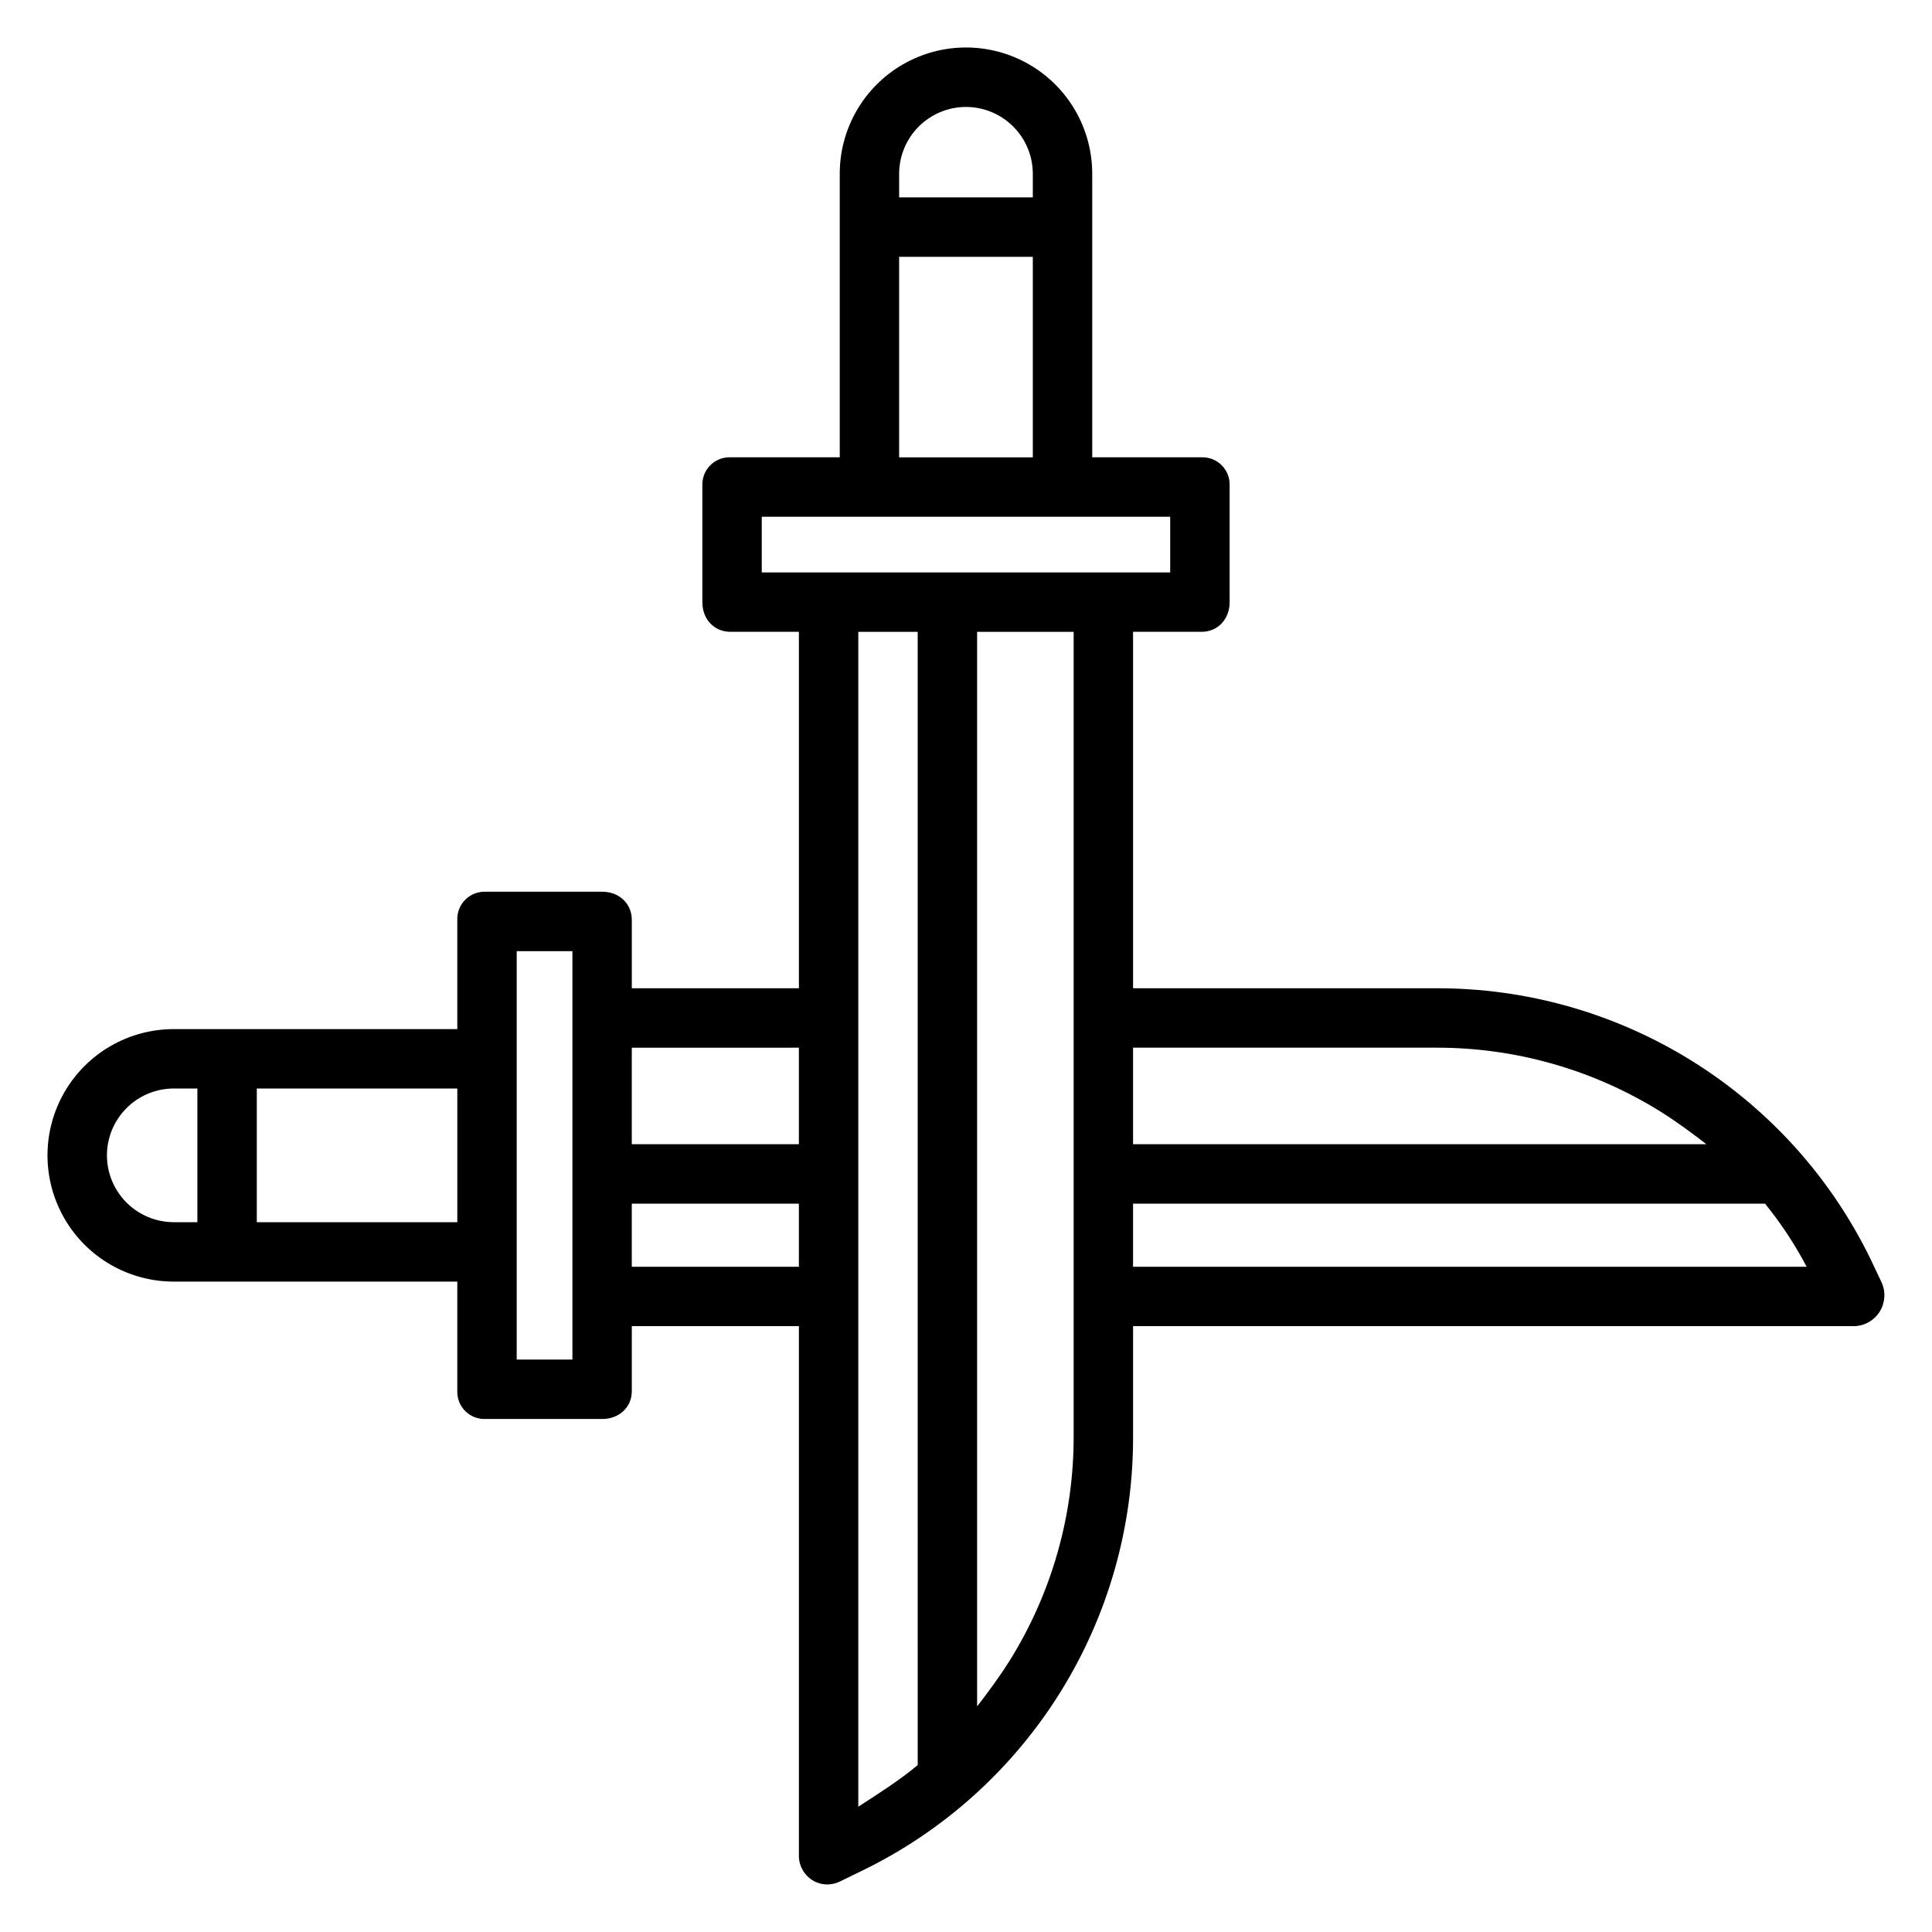
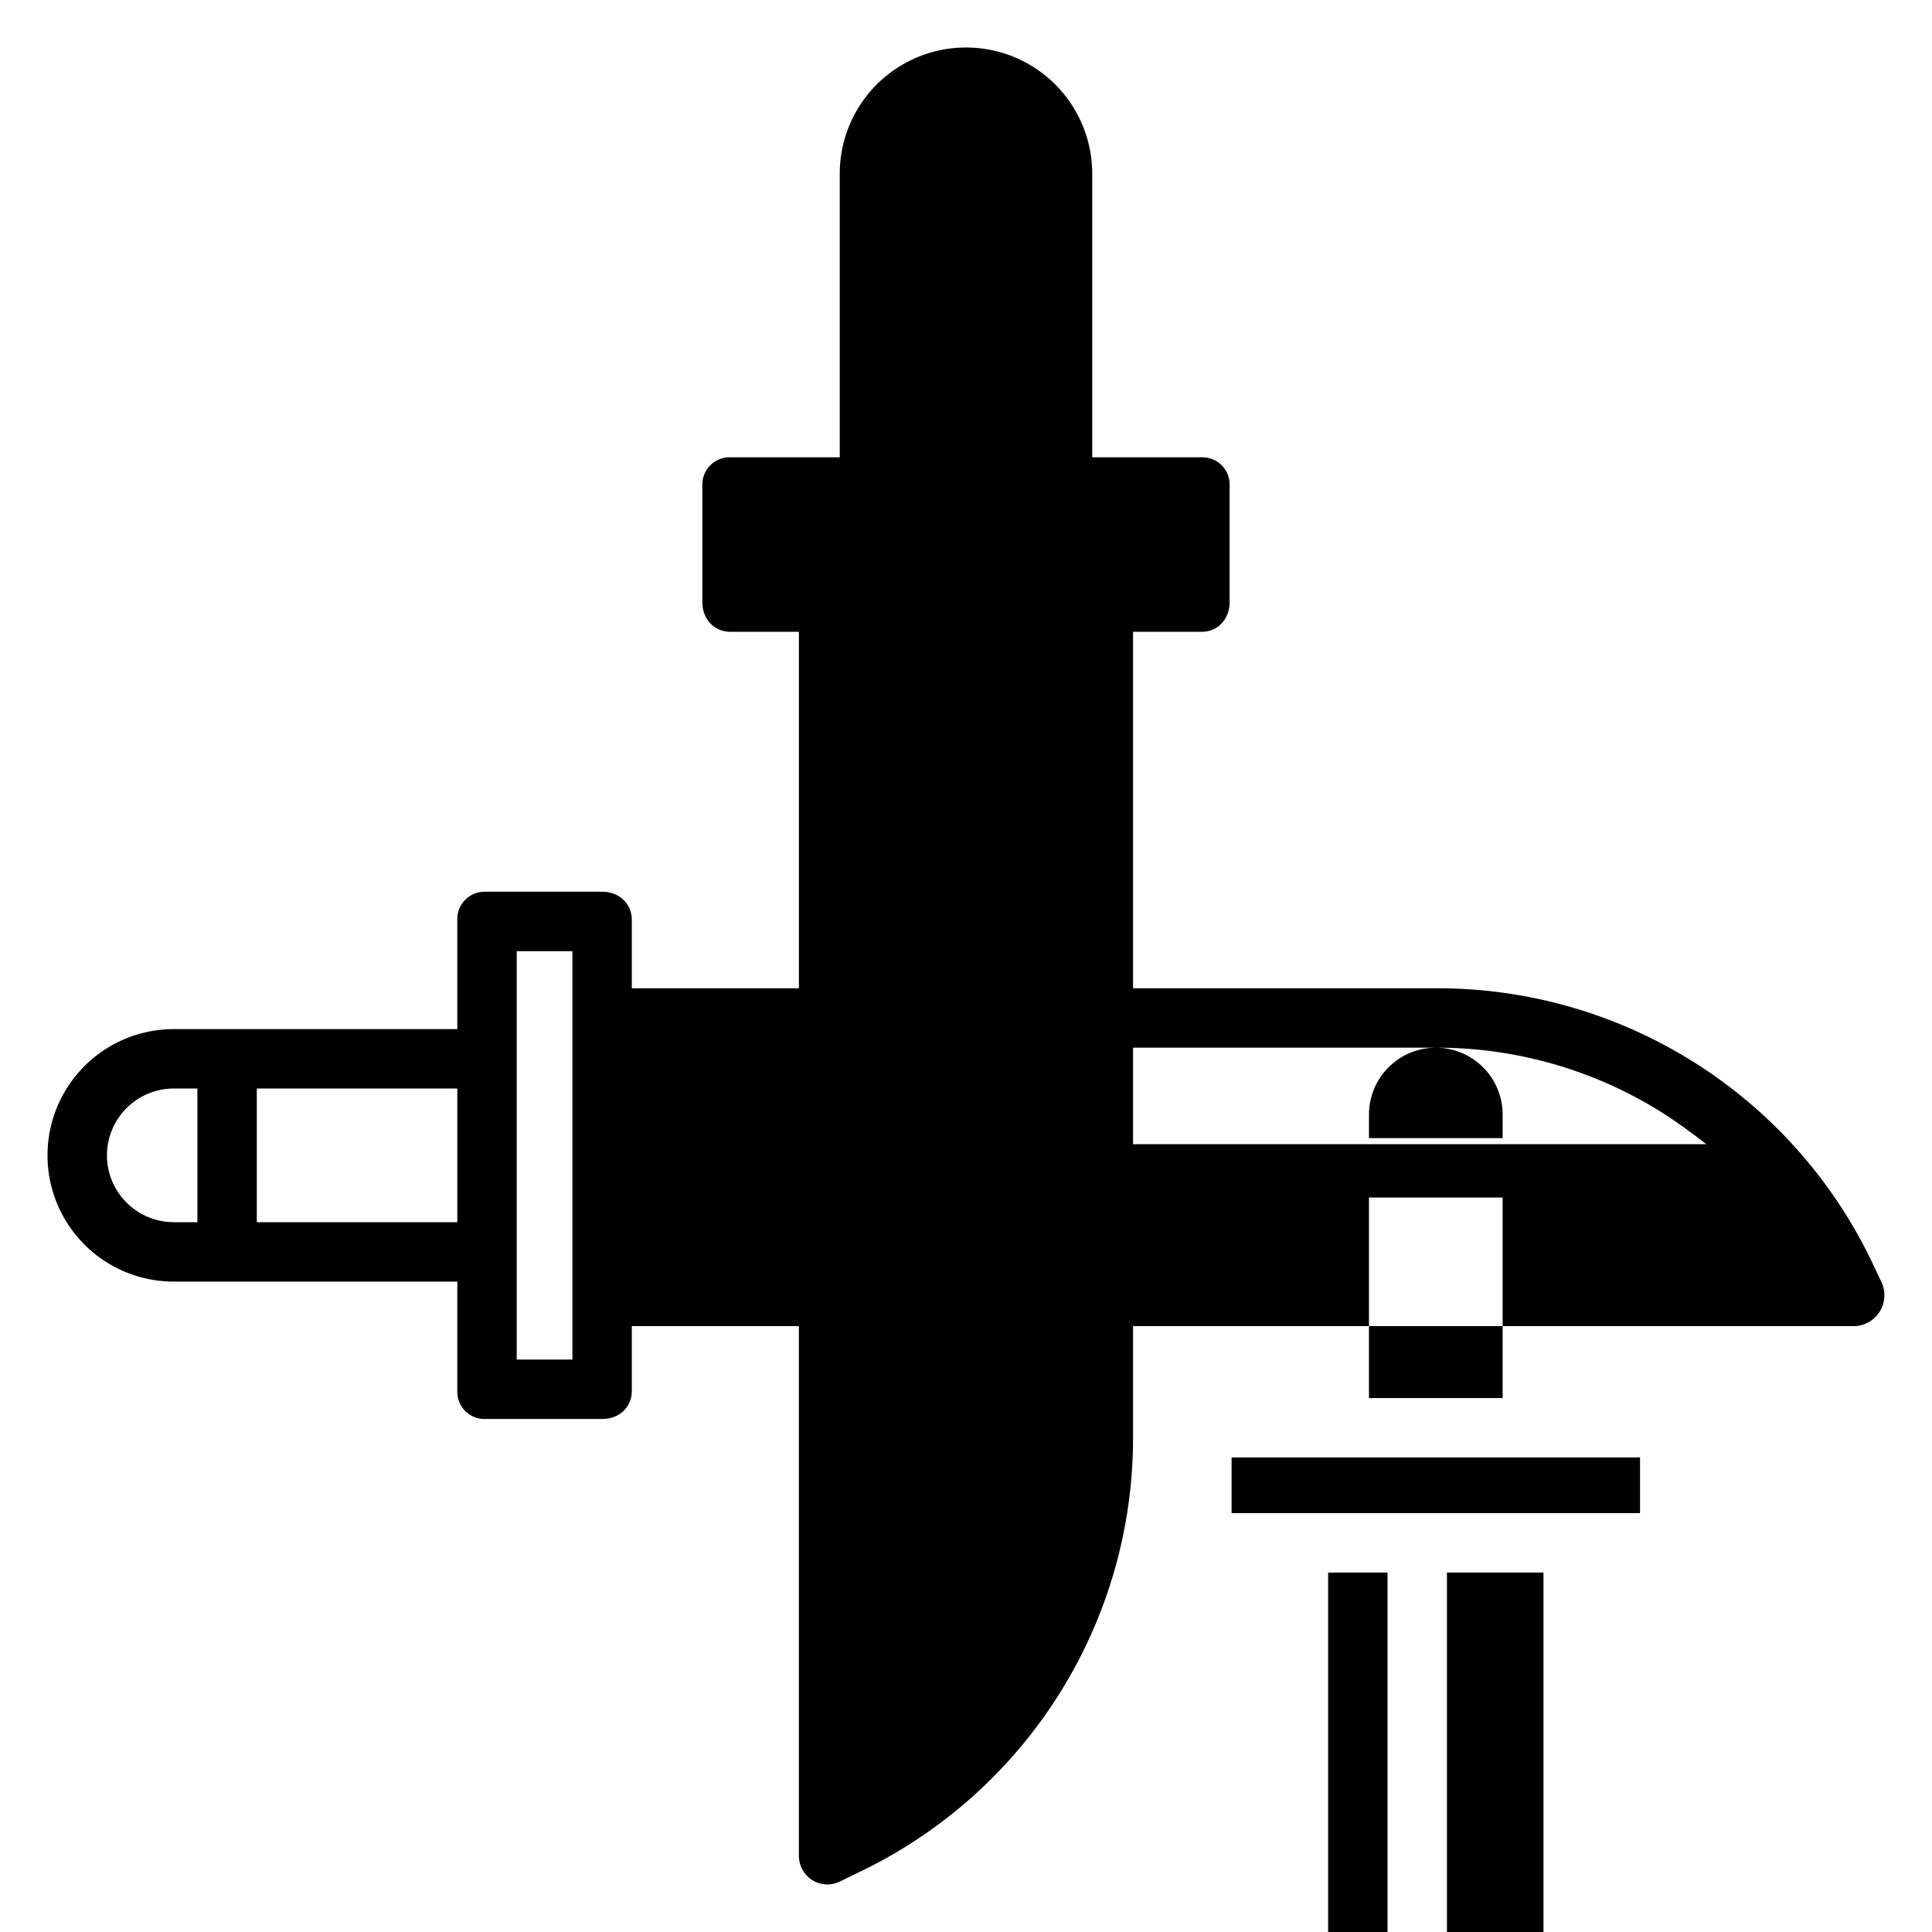
<svg xmlns="http://www.w3.org/2000/svg" fill="#000000" width="800px" height="800px" version="1.1" viewBox="144 144 512 512">
-   <path d="m639.74 477.72c-10.5-21.602-26.887-39.805-47.273-52.508-20.383-12.707-43.941-19.398-67.961-19.312h-80.23v-94.465h18.172c4.348 0 7.414-3.445 7.414-7.793v-30.93c0.09-2-0.656-3.949-2.062-5.379-1.41-1.43-3.348-2.207-5.352-2.144h-28.996v-75.148c0-11.953-6.375-22.996-16.727-28.973-10.352-5.977-23.105-5.977-33.457 0-10.352 5.977-16.727 17.02-16.727 28.973v75.148h-28.996c-2.004-0.062-3.941 0.715-5.348 2.144-1.406 1.43-2.156 3.379-2.066 5.379v30.93c0 4.348 3.066 7.793 7.414 7.793h18.172v94.465h-44.281v-18.141c0-4.348-3.445-7.441-7.793-7.441h-30.93c-2.004-0.086-3.953 0.668-5.383 2.082-1.426 1.41-2.203 3.352-2.141 5.359v28.965h-75.148c-11.953 0-22.996 6.375-28.973 16.727-5.977 10.352-5.977 23.105 0 33.457 5.977 10.352 17.02 16.73 28.973 16.73h75.148v29.027c-0.059 2 0.723 3.934 2.148 5.332 1.43 1.402 3.379 2.144 5.375 2.047h30.93c4.348 0 7.793-3.035 7.793-7.379v-17.223h44.281v140.08c-0.094 2.676 1.219 5.203 3.457 6.672 1.211 0.785 2.621 1.203 4.062 1.203 1.172-0.004 2.324-0.273 3.371-0.789l5.902-2.875h0.004c21.594-10.504 39.789-26.891 52.484-47.277 12.695-20.383 19.379-43.938 19.277-67.953v-29.062h191.25c2.742-0.109 5.246-1.586 6.668-3.934 1.426-2.344 1.582-5.246 0.418-7.731zm-467.4-27.539c0.004-4.695 1.871-9.195 5.191-12.516 3.316-3.32 7.816-5.191 12.512-5.199h6.266v35.426h-6.266c-4.695-0.008-9.195-1.875-12.512-5.195-3.32-3.32-5.188-7.82-5.191-12.516zm39.715 17.711v-35.426h53.137v35.426zm83.641 36.406-14.762 0.004v-108.24h14.762zm228.81-82.656v0.004c21.086-0.062 41.758 5.828 59.645 17 4.231 2.652 8.254 5.633 12.062 8.582h-151.94v-25.582zm-124.51-249.3c4.691 0.004 9.195 1.871 12.516 5.191 3.32 3.316 5.188 7.816 5.195 12.512v6.266h-35.426v-6.266c0.008-4.695 1.879-9.195 5.199-12.512 3.32-3.32 7.82-5.188 12.516-5.191zm-17.715 39.715h35.426v53.137h-35.426zm-36.406 68.879h108.24v14.762h-108.24zm9.84 140.71v25.586h-44.281v-25.582zm-44.281 58.055v-16.723h44.281v16.727zm60.023 143.09v-311.35h15.742l0.004 300.32c-4.922 4.133-10.824 7.836-15.746 11.031zm40.074-38.645c-2.656 4.231-5.633 8.254-8.586 12.062v-284.77h25.586v213.07c0.059 21.082-5.832 41.758-17 59.645zm32.742-104.44v-16.727h167.48c4.219 5.195 7.918 10.801 11.031 16.727z" />
+   <path d="m639.74 477.72c-10.5-21.602-26.887-39.805-47.273-52.508-20.383-12.707-43.941-19.398-67.961-19.312h-80.23v-94.465h18.172c4.348 0 7.414-3.445 7.414-7.793v-30.93c0.09-2-0.656-3.949-2.062-5.379-1.41-1.43-3.348-2.207-5.352-2.144h-28.996v-75.148c0-11.953-6.375-22.996-16.727-28.973-10.352-5.977-23.105-5.977-33.457 0-10.352 5.977-16.727 17.02-16.727 28.973v75.148h-28.996c-2.004-0.062-3.941 0.715-5.348 2.144-1.406 1.43-2.156 3.379-2.066 5.379v30.93c0 4.348 3.066 7.793 7.414 7.793h18.172v94.465h-44.281v-18.141c0-4.348-3.445-7.441-7.793-7.441h-30.93c-2.004-0.086-3.953 0.668-5.383 2.082-1.426 1.41-2.203 3.352-2.141 5.359v28.965h-75.148c-11.953 0-22.996 6.375-28.973 16.727-5.977 10.352-5.977 23.105 0 33.457 5.977 10.352 17.02 16.73 28.973 16.73h75.148v29.027c-0.059 2 0.723 3.934 2.148 5.332 1.43 1.402 3.379 2.144 5.375 2.047h30.93c4.348 0 7.793-3.035 7.793-7.379v-17.223h44.281v140.08c-0.094 2.676 1.219 5.203 3.457 6.672 1.211 0.785 2.621 1.203 4.062 1.203 1.172-0.004 2.324-0.273 3.371-0.789l5.902-2.875h0.004c21.594-10.504 39.789-26.891 52.484-47.277 12.695-20.383 19.379-43.938 19.277-67.953v-29.062h191.25c2.742-0.109 5.246-1.586 6.668-3.934 1.426-2.344 1.582-5.246 0.418-7.731zm-467.4-27.539c0.004-4.695 1.871-9.195 5.191-12.516 3.316-3.32 7.816-5.191 12.512-5.199h6.266v35.426h-6.266c-4.695-0.008-9.195-1.875-12.512-5.195-3.32-3.32-5.188-7.82-5.191-12.516zm39.715 17.711v-35.426h53.137v35.426zm83.641 36.406-14.762 0.004v-108.24h14.762zm228.81-82.656v0.004c21.086-0.062 41.758 5.828 59.645 17 4.231 2.652 8.254 5.633 12.062 8.582h-151.94v-25.582zc4.691 0.004 9.195 1.871 12.516 5.191 3.32 3.316 5.188 7.816 5.195 12.512v6.266h-35.426v-6.266c0.008-4.695 1.879-9.195 5.199-12.512 3.32-3.32 7.82-5.188 12.516-5.191zm-17.715 39.715h35.426v53.137h-35.426zm-36.406 68.879h108.24v14.762h-108.24zm9.84 140.71v25.586h-44.281v-25.582zm-44.281 58.055v-16.723h44.281v16.727zm60.023 143.09v-311.35h15.742l0.004 300.32c-4.922 4.133-10.824 7.836-15.746 11.031zm40.074-38.645c-2.656 4.231-5.633 8.254-8.586 12.062v-284.77h25.586v213.07c0.059 21.082-5.832 41.758-17 59.645zm32.742-104.44v-16.727h167.48c4.219 5.195 7.918 10.801 11.031 16.727z" />
</svg>